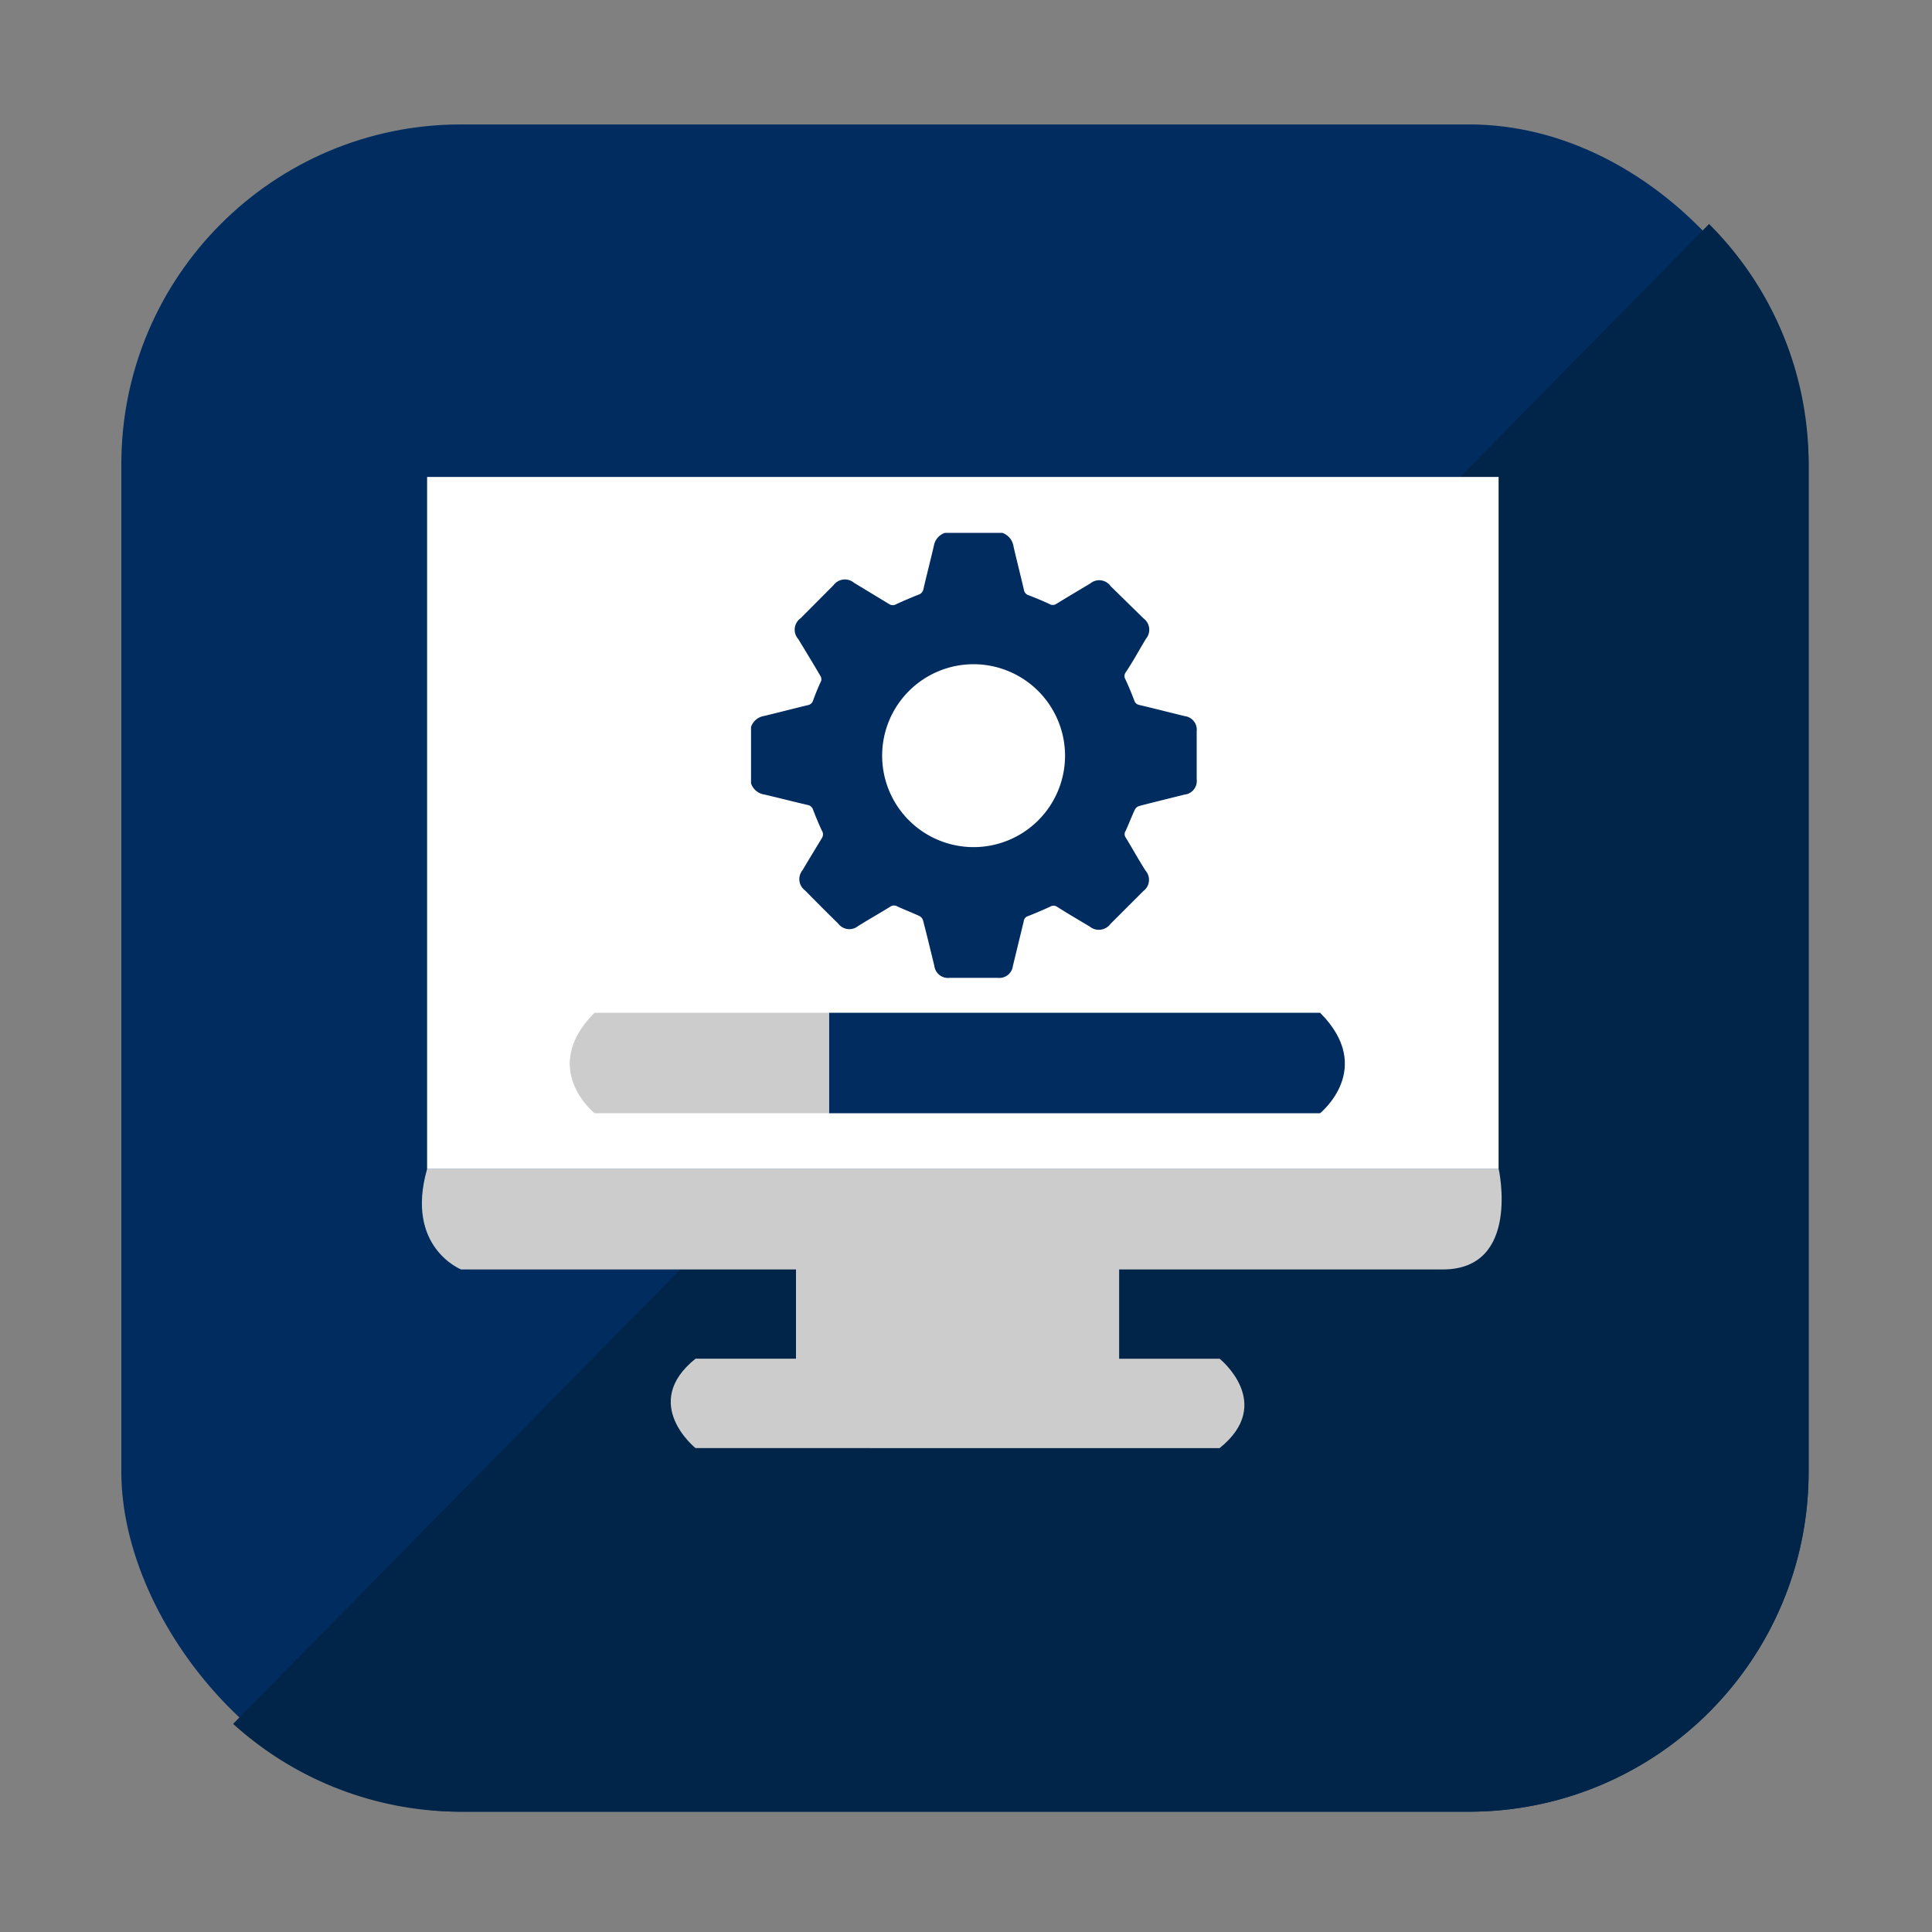
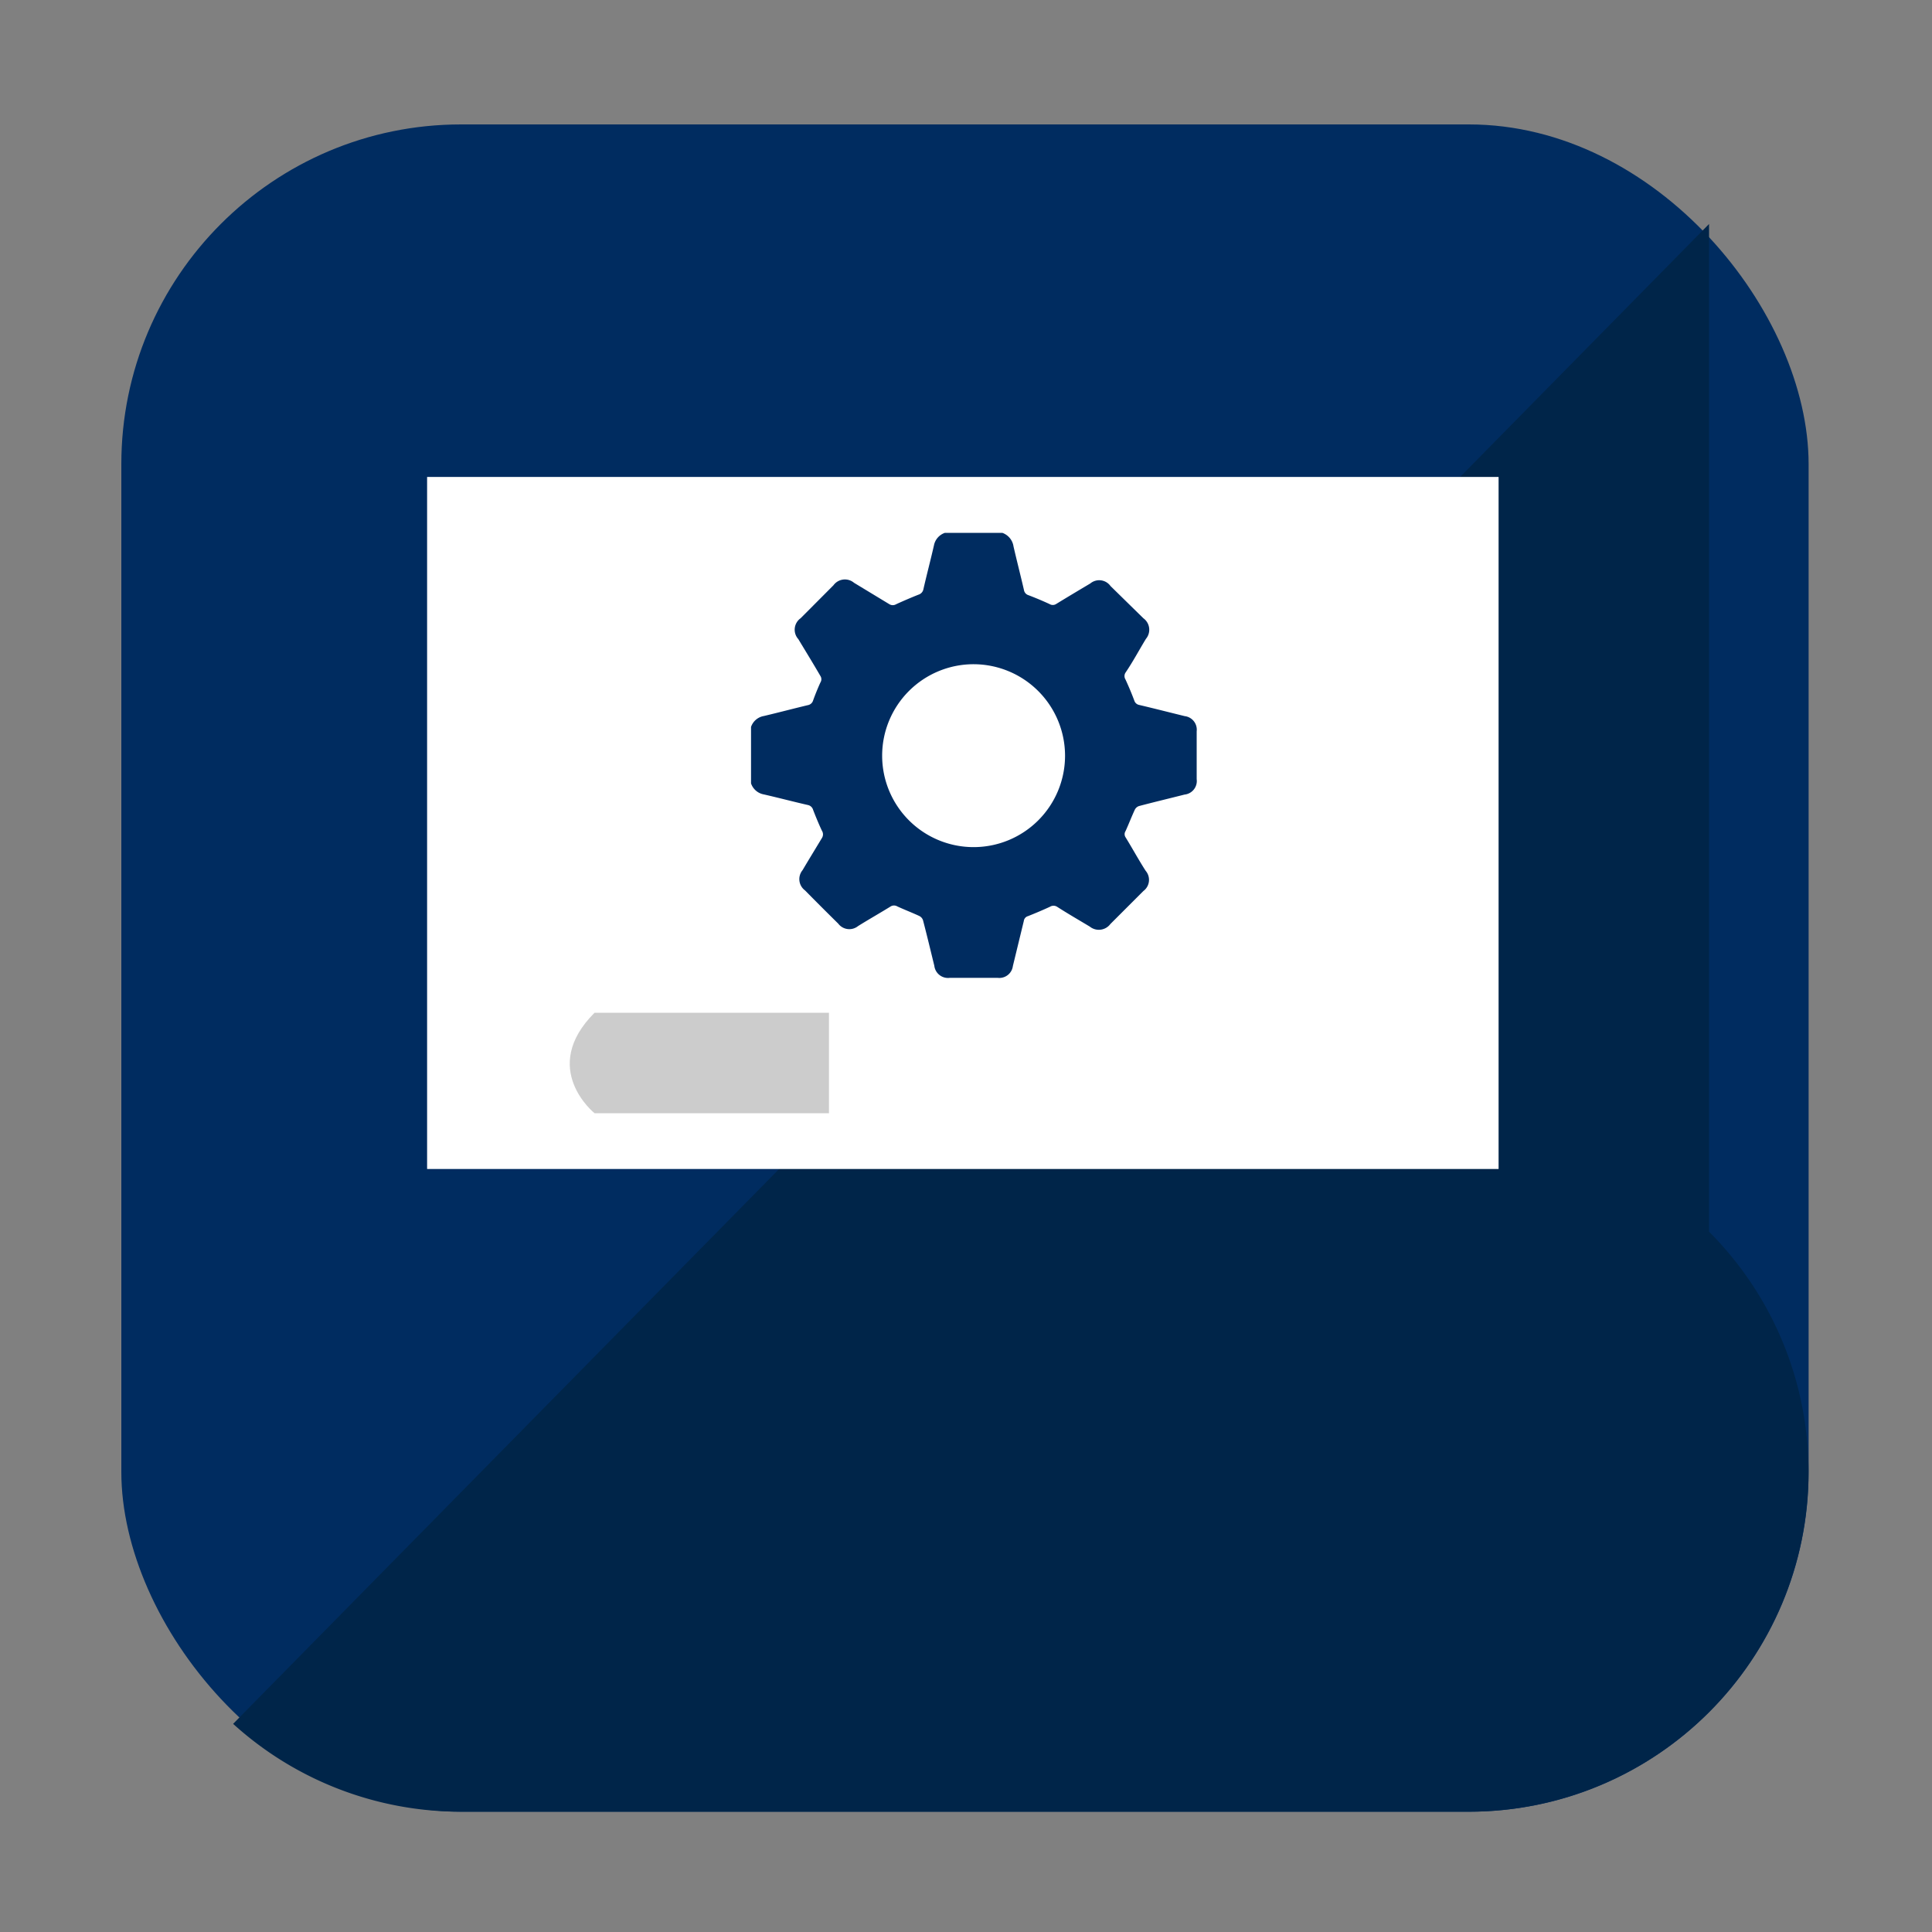
<svg xmlns="http://www.w3.org/2000/svg" id="Layer_1" data-name="Layer 1" viewBox="0 0 150 150">
  <rect x="0" y="0" width="150" height="150" fill="#808080" stroke="none" />
  <defs>
    <style>.cls-1{fill:#002c60;}.cls-2{fill:#002549;}.cls-3{fill:#ccc;}.cls-4{fill:#fff;}</style>
  </defs>
  <rect class="cls-1" x="9.42" y="9.66" width="131" height="131" rx="26.38" />
-   <path class="cls-2" d="M132.69,17.39A26.27,26.27,0,0,1,140.42,36v78.24A26.38,26.38,0,0,1,114,140.66H35.8a26.27,26.27,0,0,1-17.7-6.82" />
-   <path class="cls-3" d="M33.16,90.76h83.2s1.73,7.8-4.34,7.8H86.89v6.93h7.8s4.33,3.47,0,6.94H54s-4.33-3.47,0-6.94h7.8V98.56h-26S31.43,96.83,33.16,90.76Z" />
+   <path class="cls-2" d="M132.69,17.39v78.24A26.38,26.38,0,0,1,114,140.66H35.8a26.27,26.27,0,0,1-17.7-6.82" />
  <rect class="cls-4" x="33.16" y="37.03" width="83.19" height="53.73" />
-   <path class="cls-1" d="M64.36,78.63v7.8h38.13s4.33-3.47,0-7.8Z" />
  <path class="cls-3" d="M64.36,78.63v7.8H46.16s-4.33-3.47,0-7.8Z" />
  <path class="cls-1" d="M73.36,41.37h4.46a1.32,1.32,0,0,1,.87,1.06c.26,1.13.55,2.25.81,3.38a.5.5,0,0,0,.35.4c.55.21,1.1.44,1.64.69a.48.48,0,0,0,.5,0c.88-.54,1.77-1.07,2.66-1.6a1.08,1.08,0,0,1,1.57.2L88.77,48a1.1,1.1,0,0,1,.2,1.6c-.53.87-1,1.76-1.59,2.63a.49.49,0,0,0,0,.52q.38.82.69,1.65a.49.49,0,0,0,.37.33c1.19.28,2.36.58,3.54.87a1.06,1.06,0,0,1,.93,1.18v3.71a1.06,1.06,0,0,1-.94,1.2c-1.18.3-2.36.58-3.53.89a.56.56,0,0,0-.34.3c-.25.54-.46,1.09-.71,1.64a.44.44,0,0,0,0,.49c.53.86,1,1.73,1.56,2.6a1.08,1.08,0,0,1-.18,1.57l-2.56,2.56a1.12,1.12,0,0,1-1.6.2c-.85-.51-1.7-1-2.54-1.54a.52.52,0,0,0-.55,0c-.56.26-1.13.5-1.71.73a.44.44,0,0,0-.32.37L78.64,75a1.06,1.06,0,0,1-1.18.92c-1.24,0-2.48,0-3.72,0a1.07,1.07,0,0,1-1.2-.94c-.29-1.18-.57-2.36-.88-3.54a.57.57,0,0,0-.3-.33c-.56-.26-1.14-.48-1.7-.74a.5.5,0,0,0-.5,0c-.84.52-1.69,1-2.54,1.53a1.08,1.08,0,0,1-1.54-.19q-1.31-1.29-2.58-2.58a1.09,1.09,0,0,1-.19-1.57c.49-.83,1-1.66,1.5-2.49a.53.53,0,0,0,0-.58c-.25-.53-.47-1.07-.68-1.61a.53.53,0,0,0-.41-.38c-1.14-.26-2.27-.56-3.41-.82a1.29,1.29,0,0,1-1-.86V56.44a1.28,1.28,0,0,1,1-.85c1.14-.27,2.27-.57,3.4-.84a.52.52,0,0,0,.42-.37c.17-.47.36-.94.57-1.4a.46.46,0,0,0,0-.49c-.58-1-1.14-1.91-1.72-2.87A1.09,1.09,0,0,1,62.16,48l2.55-2.56a1.1,1.1,0,0,1,1.6-.19l2.74,1.66a.51.51,0,0,0,.53,0c.57-.26,1.15-.51,1.73-.74a.55.55,0,0,0,.38-.41c.26-1.14.56-2.27.82-3.41A1.29,1.29,0,0,1,73.36,41.37Zm2.25,10.2a7.1,7.1,0,1,0,7.08,7.11A7.11,7.11,0,0,0,75.61,51.57Z" />
</svg>